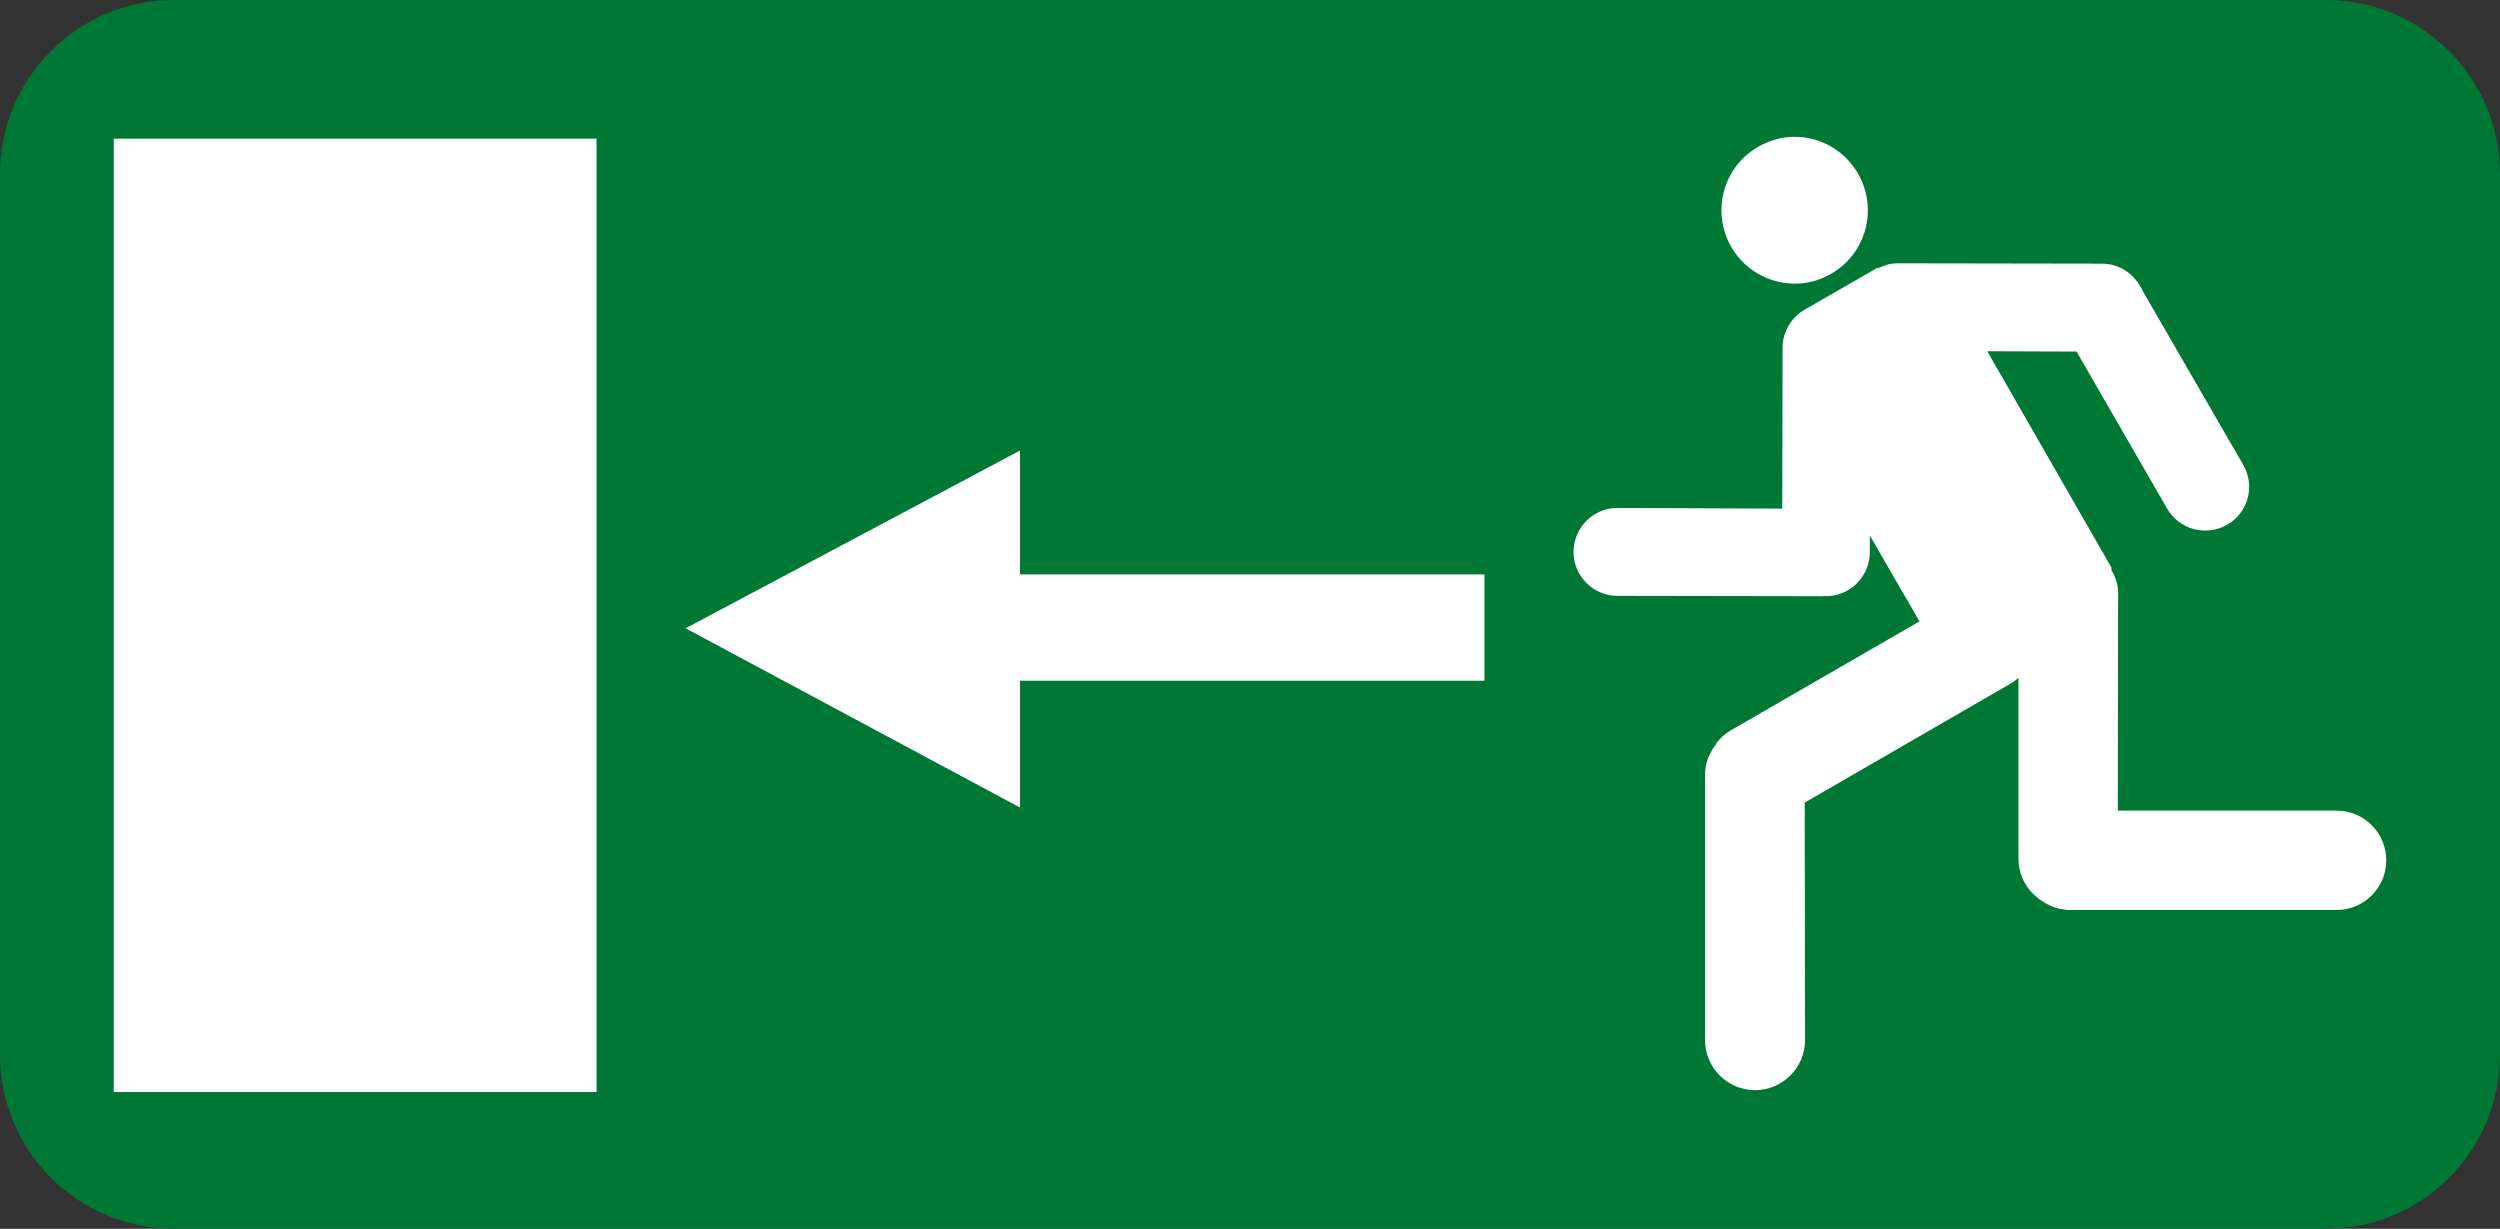
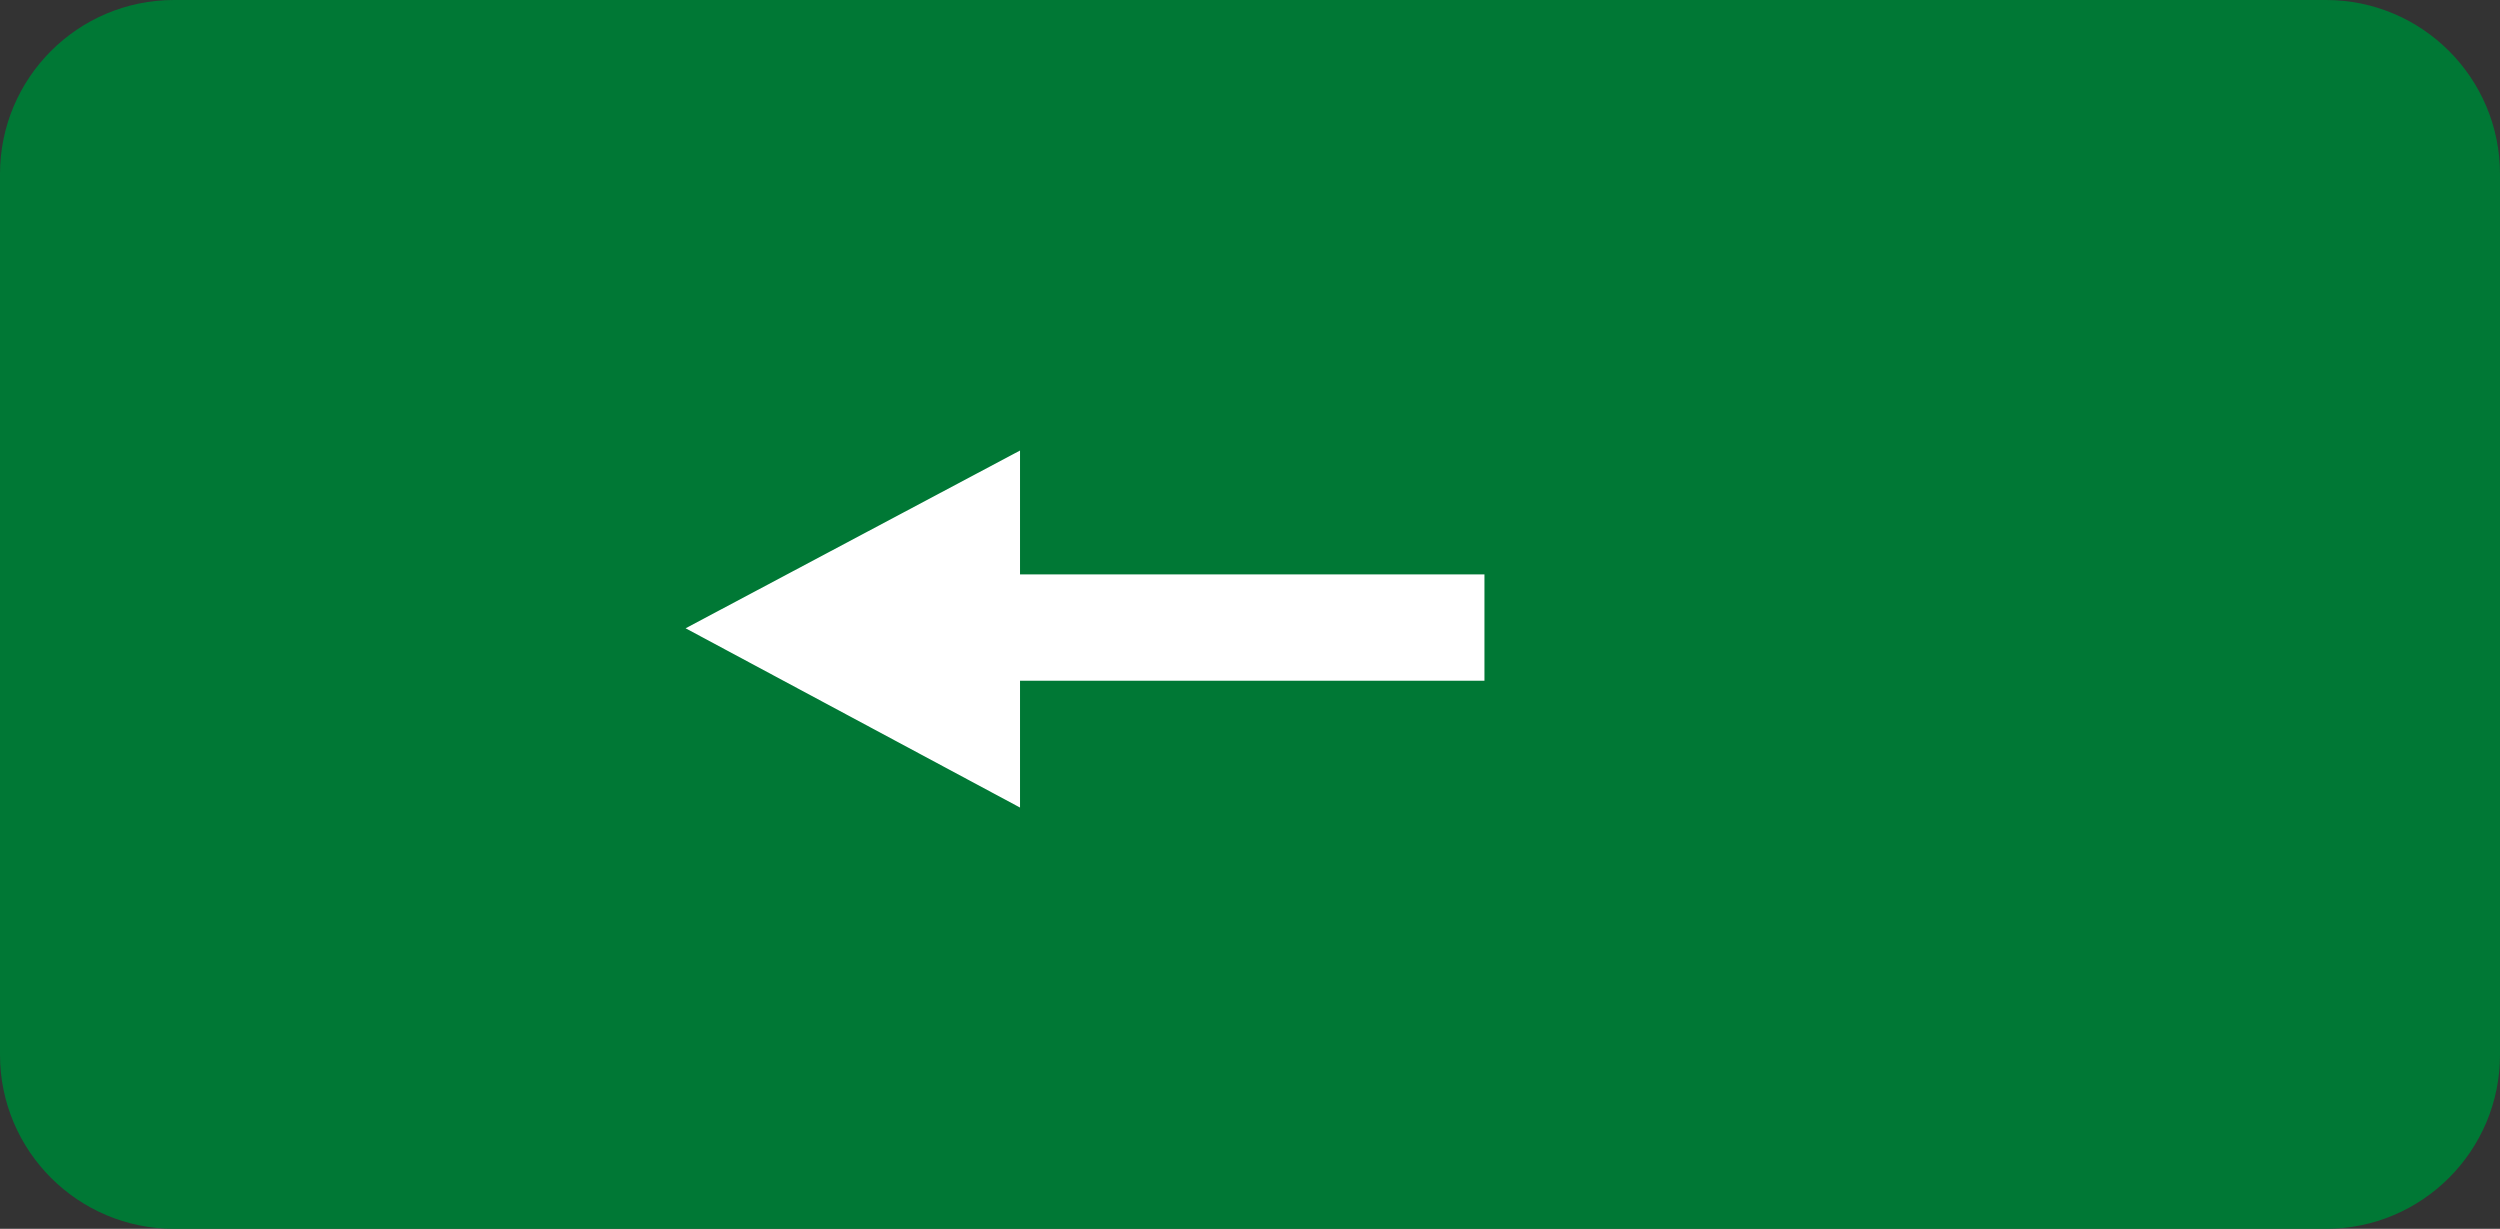
<svg xmlns="http://www.w3.org/2000/svg" xmlns:ns1="http://www.inkscape.org/namespaces/inkscape" xmlns:ns2="http://sodipodi.sourceforge.net/DTD/sodipodi-0.dtd" version="1.1" x="0px" y="0px" viewBox="0 0 576.704 283.465" style="enable-background:new 0 0 576.704 283.465;" xml:space="preserve">
  <rect x="0" y="0" width="576.704" height="283.465" fill="#333333" stroke="none" />
  <g id="cut" ns1:version="0.48.1 r9760" ns2:docname="redding - nooduitgang onder - ventje.svg" style="display:none;">
    <ns2:namedview bordercolor="#666666" borderopacity="1.0" fit-margin-bottom="0" fit-margin-left="0" fit-margin-right="0" fit-margin-top="0" id="base" ns1:current-layer="layer1" ns1:cx="662.18986" ns1:cy="818.6571" ns1:document-units="px" ns1:guide-bbox="true" ns1:pageopacity="0.0" ns1:pageshadow="2" ns1:window-height="975" ns1:window-maximized="1" ns1:window-width="1280" ns1:window-x="0" ns1:window-y="25" ns1:zoom="0.30860452" pagecolor="#ffffff" showgrid="false" showguides="true">
		</ns2:namedview>
    <g id="layer1_1_" transform="translate(228.223,-32.921)" ns1:groupmode="layer" ns1:label="Laag 1" style="display:inline;">
      <g id="g7450_1_" transform="matrix(0,-1,1,0,38.856,704.698)">
-         <path style="fill:#007835;" d="M379.809-226.922c0-26.832,21.829-48.662,48.661-48.662h203.15     c26.832,0,48.661,21.83,48.661,48.662v496.389c0,26.832-21.829,48.661-48.661,48.661H428.47     c-26.832,0-48.661-21.829-48.661-48.661V-226.922z" />
-         <path id="rect3001-9-9_1_" style="fill:none;stroke:#E5087E;stroke-miterlimit:10;" d="M428.47-267.079h203.15     c22.178,0,40.157,17.979,40.157,40.157v496.389c0,22.178-17.979,40.158-40.157,40.158H428.47     c-22.178,0-40.158-17.979-40.158-40.158v-496.389C388.313-249.1,406.292-267.079,428.47-267.079z" />
-       </g>
+         </g>
    </g>
  </g>
  <g id="svg10502" ns1:version="0.48.1 r9760" ns2:docname="redding - nooduitgang onder - ventje.svg">
    <ns2:namedview bordercolor="#666666" borderopacity="1.0" fit-margin-bottom="0" fit-margin-left="0" fit-margin-right="0" fit-margin-top="0" id="base" ns1:current-layer="layer1" ns1:cx="662.18986" ns1:cy="818.6571" ns1:document-units="px" ns1:guide-bbox="true" ns1:pageopacity="0.0" ns1:pageshadow="2" ns1:window-height="975" ns1:window-maximized="1" ns1:window-width="1280" ns1:window-x="0" ns1:window-y="25" ns1:zoom="0.30860452" pagecolor="#ffffff" showgrid="false" showguides="true">
		</ns2:namedview>
    <g id="layer1" transform="translate(228.223,-32.921)" ns1:groupmode="layer" ns1:label="Laag 1">
      <g id="g7450" transform="matrix(0,-1,1,0,38.856,704.698)">
        <path id="rect3001-9-9" style="fill:#007835;" d="M428.47-267.079h203.15c22.178,0,40.157,17.979,40.157,40.157v496.389     c0,22.178-17.979,40.158-40.157,40.158H428.47c-22.178,0-40.158-17.979-40.158-40.158v-496.389     C388.313-249.1,406.292-267.079,428.47-267.079z" />
      </g>
      <g id="g3155" transform="matrix(1.25,0,0,1.25,-290.152,824.478)">
		</g>
      <g id="g7596" transform="translate(5.721,-8.2810334e-7)">
-         <path id="path4876" ns1:connector-curvature="0" style="fill:#FFFFFF;" d="M-207.706,64.902H-96.33v219.929h-111.376V64.902     z" />
        <path id="path4878" ns1:connector-curvature="0" ns2:nodetypes="cccccccc" style="fill:#FFFFFF;" d="M108.491,189.95     H1.356v29.26l-77.144-41.356L1.356,136.85v28.575h107.135V189.95z" />
-         <path id="path7160" ns1:connector-curvature="0" style="fill:#FFFFFF;" d="M182.137,98.23     c-6.539,0.789-13.237-2.299-16.721-8.36c-4.645-8.081-1.893-18.421,6.193-23.068c2.528-1.453,5.325-2.257,8.051-2.322     c5.995-0.143,11.826,2.962,15.018,8.515c4.645,8.081,1.891,18.422-6.193,23.068C186.463,97.225,184.317,97.967,182.137,98.23     L182.137,98.23z M170.913,284.404c-6.339,0.001-11.533-5.196-11.534-11.534v-61.31c0-2.672,1.03-5.026,2.555-6.967     c0.036-0.045,0.041-0.11,0.077-0.155c0.01-0.025,0-0.078,0-0.077c0.012-0.025,0-0.077,0-0.077     c0.204-0.247,0.48-0.558,0.774-0.852c0.766-0.819,1.635-1.514,2.632-2.09l43.428-25.081l-11.457-19.817v3.871     c-0.01,5.589-4.552,10.151-10.141,10.141c-0.26,0-0.343-0.063-0.387-0.077c-0.007,0-0.065-0.002-0.077,0     c-0.075,0.015-0.197,0.078-0.464,0.077l-47.143-0.078c-5.586-0.01-10.151-4.552-10.141-10.141     c0.01-5.586,4.552-10.151,10.141-10.141l38.009,0.155l0.077-37.157c0.007-3.74,2.093-6.998,5.109-8.747l16.411-9.444l0.232-0.155     l0.232,0.077c1.368-0.704,2.897-1.164,4.567-1.161l47.143,0.077c3.81,0.007,7.105,2.16,8.825,5.264     c-0.025-0.02,0.005,0.035,0.077,0.155c0.043,0.039,0.099,0.058,0.155,0.155c0.086,0.169,0.207,0.388,0.31,0.619     c0.01,0.025-0.01,0.053,0,0.077l23.223,40.176c2.785,4.845,1.132,10.993-3.716,13.779c-4.847,2.786-11.071,1.13-13.857-3.716     l-20.901-36.228l-20.591-0.077l28.487,49.62l0.232,0.464l-0.155,0.155c0.913,1.634,1.626,3.479,1.626,5.496l-0.077,50.24h50.472     c6.336,0,11.459,5.118,11.457,11.457c0.002,6.338-5.127,11.459-11.457,11.457h-61.387c-2.092-0.001-4.041-0.57-5.728-1.548     c-0.022-0.012-0.056,0.012-0.077,0v-0.077c-3.667-1.922-6.194-5.801-6.193-10.218v-41.725c-0.52,0.445-1.012,0.884-1.626,1.239     l-47.685,27.558l0.077,54.807C182.446,279.206,177.249,284.404,170.913,284.404L170.913,284.404z" />
      </g>
    </g>
  </g>
</svg>